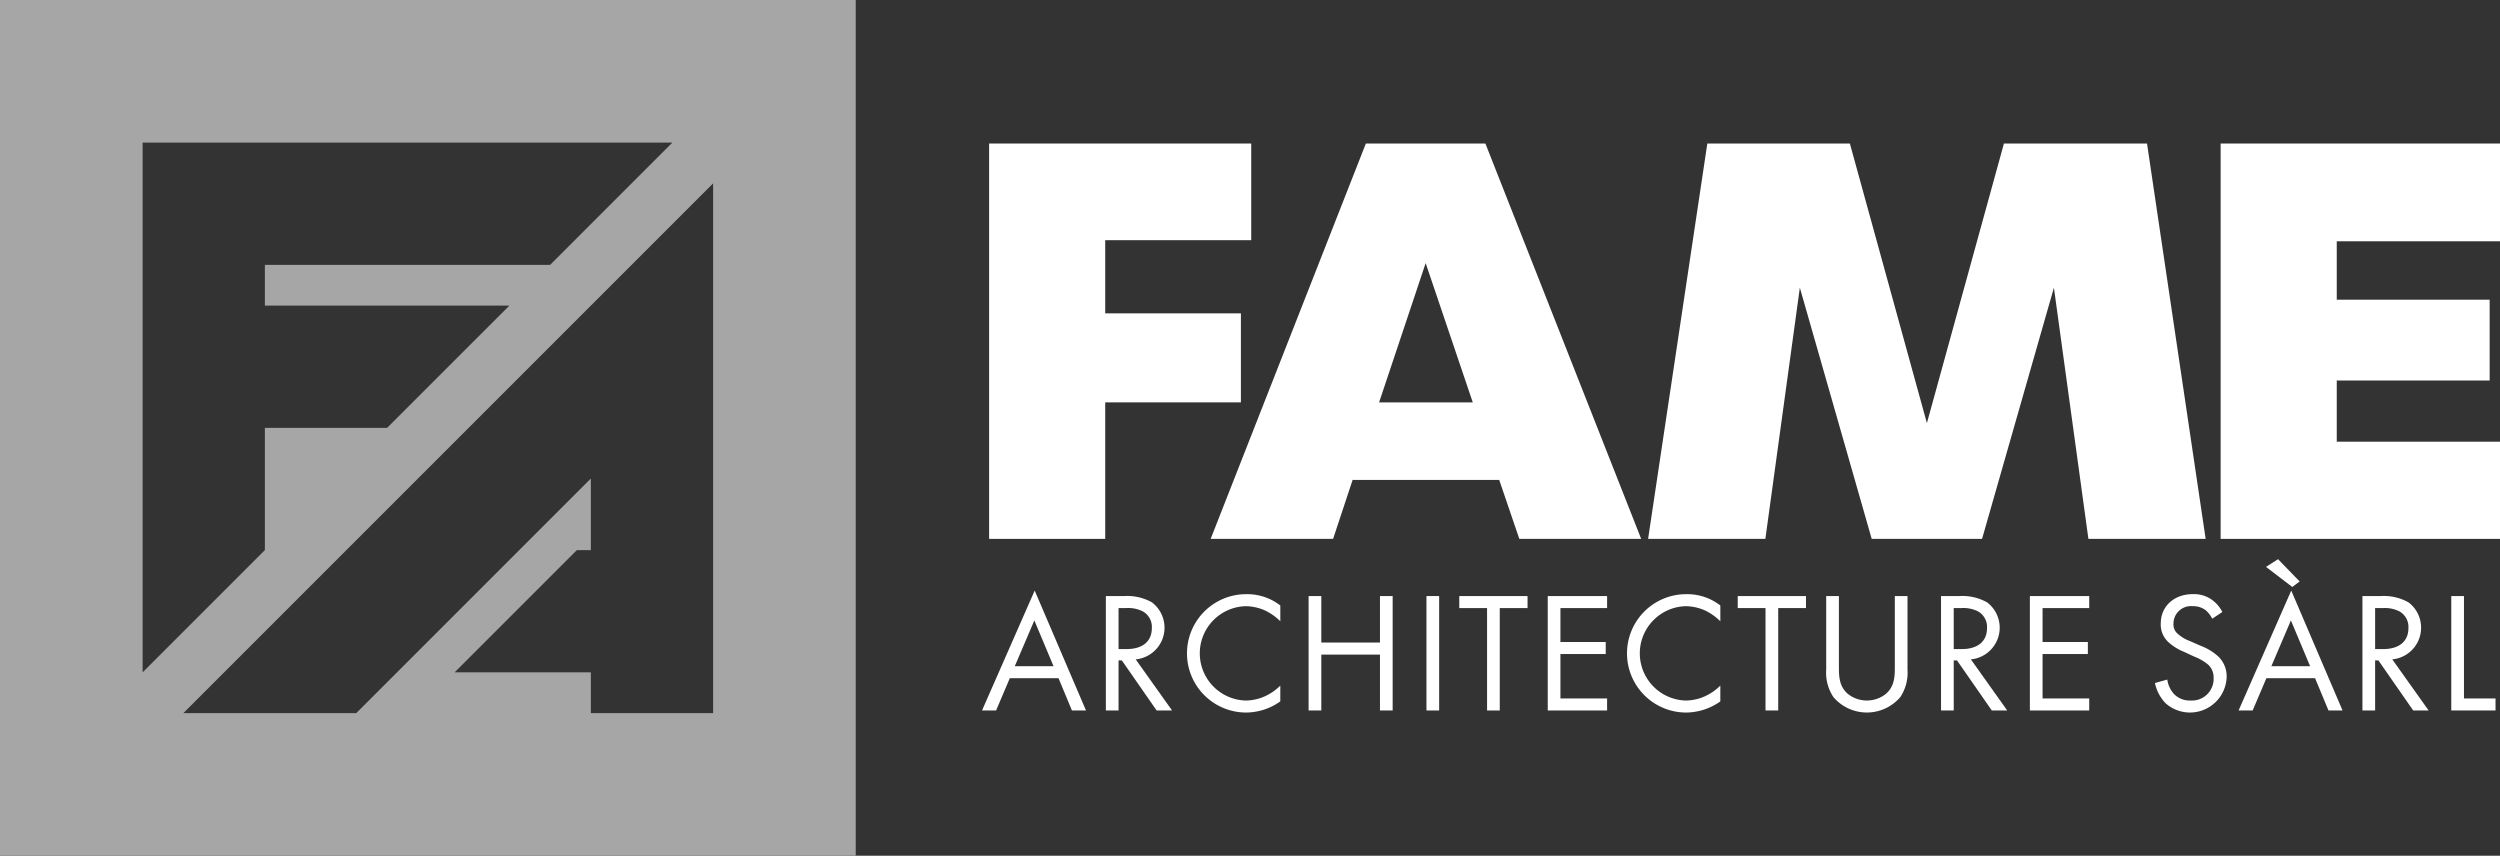
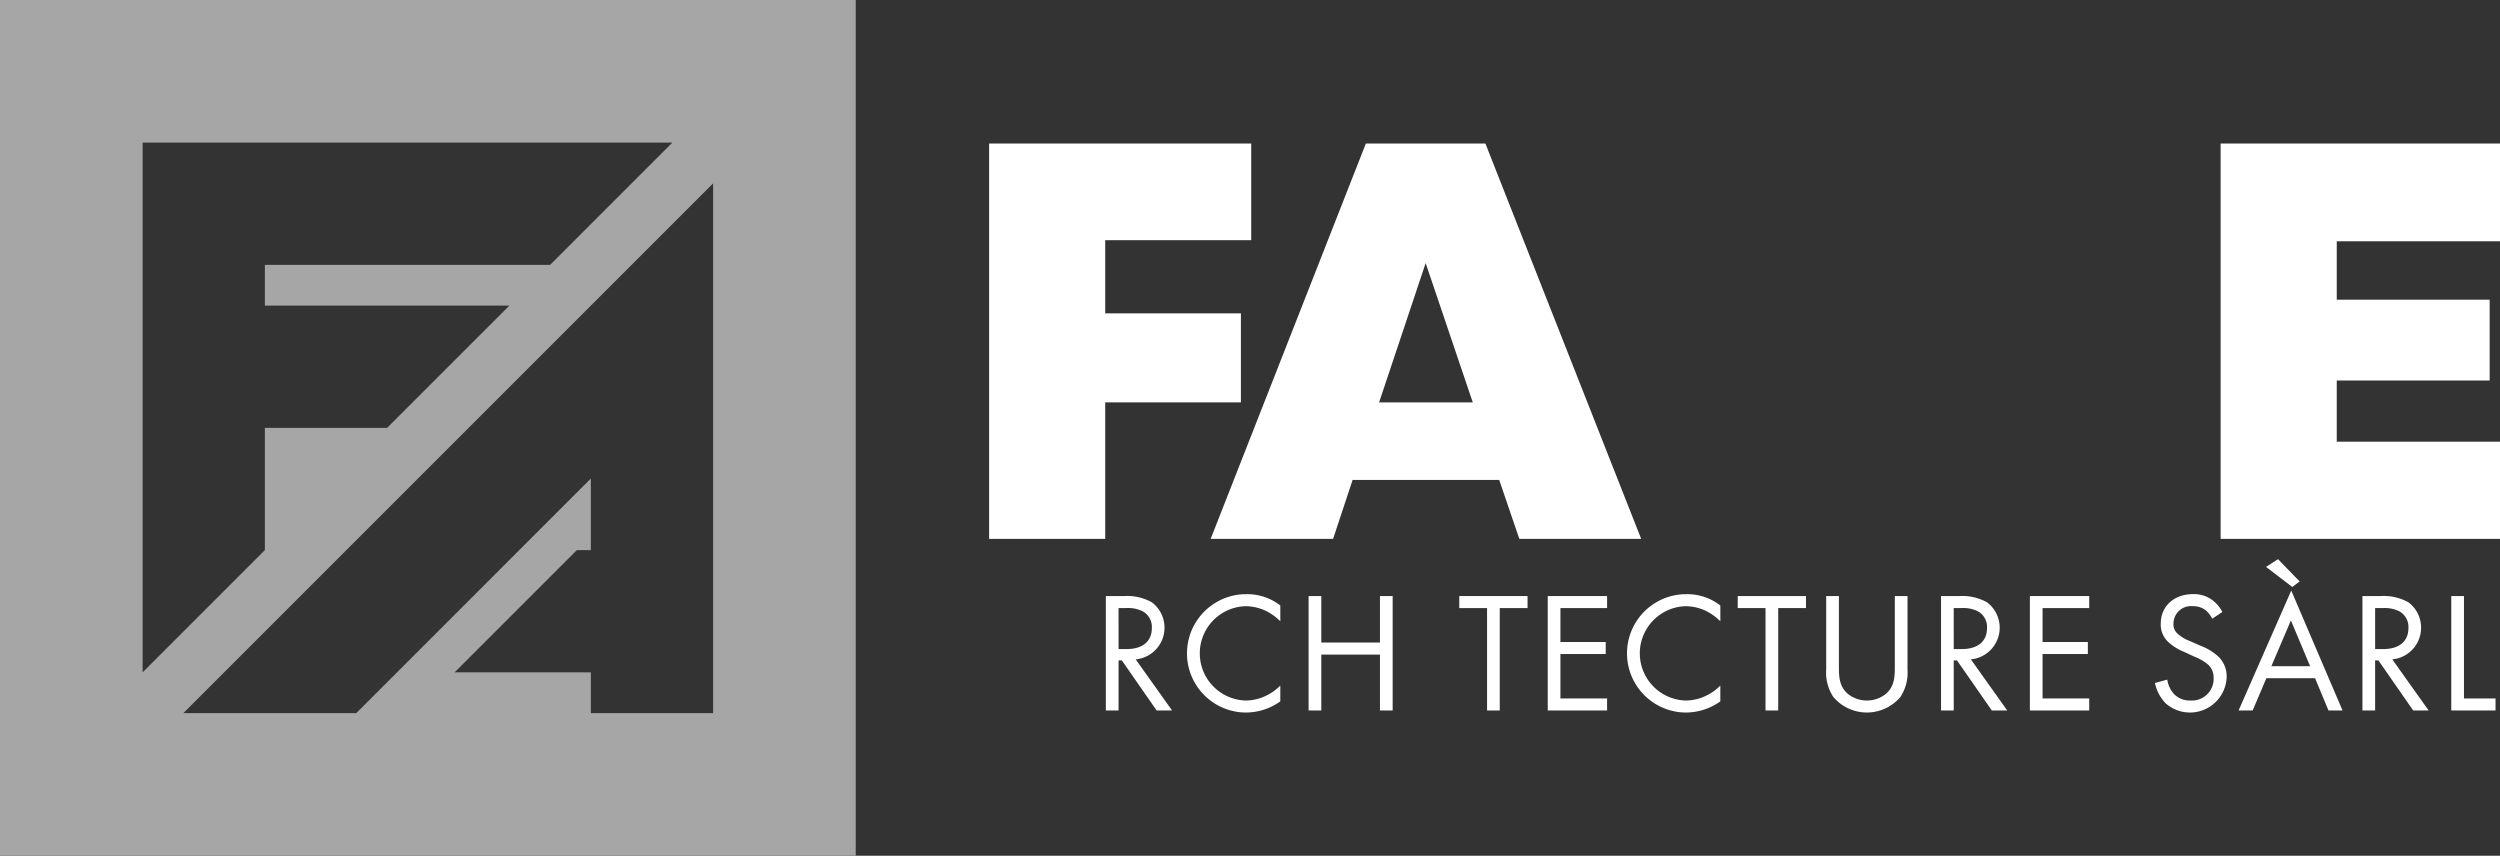
<svg xmlns="http://www.w3.org/2000/svg" width="398" height="136.233" viewBox="0 0 398 136.233">
  <rect x="0" y="0" width="398" height="136.233" fill="#333333" stroke="none" />
  <defs>
    <clipPath id="clip-path">
      <rect id="Rectangle_10" data-name="Rectangle 10" width="397.999" height="136.232" fill="none" />
    </clipPath>
  </defs>
  <g id="Groupe_113" data-name="Groupe 113" transform="translate(-418 -1190)">
    <g id="Groupe_8" data-name="Groupe 8" transform="translate(418 1190)">
      <g id="Groupe_7" data-name="Groupe 7">
        <path id="Tracé_21" data-name="Tracé 21" d="M112.152,16.274H153.88V31.661H130.636V43.311h21.6v14.17h-21.6V79.214H112.152Z" transform="translate(45.315 6.576)" fill="#fff" />
        <path id="Tracé_22" data-name="Tracé 22" d="M183.209,69.826H159.873l-3.11,9.389H137.271l24.708-62.939h19.033l24.8,62.939h-19.4ZM179,57.481l-7.5-22.169-7.412,22.169Z" transform="translate(55.465 6.576)" fill="#fff" />
-         <path id="Tracé_23" data-name="Tracé 23" d="M196.3,16.274h22.694l12.263,44.51,12.262-44.51H266.3l9.333,62.939H256.968l-5.491-39.989L240.038,79.214H222.469L211.03,39.225l-5.49,39.989H186.872Z" transform="translate(75.506 6.576)" fill="#fff" />
        <path id="Tracé_24" data-name="Tracé 24" d="M251.789,16.274V79.213h44.475V63.741h-25.99V54h24.342V41.137H270.274v-9.3h25.99V16.274Z" transform="translate(101.736 6.576)" fill="#fff" />
        <path id="Tracé_25" data-name="Tracé 25" d="M48.538,94.182l.117-.118,45.41-45.41L96.8,45.922l16.728-16.729v84.333H94.064v-6.488H72.377L91.839,87.576h2.225v-11.4L76.178,94.064,62.3,107.943l-5.583,5.583H29.193ZM22.706,22.706h84.333L87.578,42.168H42.168v6.487H81.091L61.629,68.116H42.168v19.46L22.706,107.038ZM0,136.232H136.232V0H0Z" fill="#a6a6a6" />
-         <path id="Tracé_26" data-name="Tracé 26" d="M123.527,80.917h-7.756l-2.185,5.135h-2.238l8.384-19.089L127.9,86.051h-2.238Zm-.792-1.911-3.058-7.291-3.113,7.291Z" transform="translate(44.99 27.056)" fill="#fff" />
        <g id="Groupe_6" data-name="Groupe 6" transform="translate(0 0)">
          <g id="Groupe_5" data-name="Groupe 5" clip-path="url(#clip-path)">
            <path id="Tracé_27" data-name="Tracé 27" d="M128.311,67.586a7.992,7.992,0,0,1,4.424,1.01,5.063,5.063,0,0,1-2.595,9.067L135.93,85.8h-2.457l-5.543-7.975h-.519V85.8h-2.022V67.586Zm-.9,8.438h1.283c2.512,0,4.014-1.2,4.014-3.332a2.833,2.833,0,0,0-1.446-2.676,5.2,5.2,0,0,0-2.623-.52H127.41Z" transform="translate(50.663 27.308)" fill="#fff" />
            <path id="Tracé_28" data-name="Tracé 28" d="M149.463,71.686a8.972,8.972,0,0,0-2.376-1.693,7.763,7.763,0,0,0-3.141-.709,7.512,7.512,0,0,0,.028,15.019,7.567,7.567,0,0,0,3.385-.847,8.242,8.242,0,0,0,2.1-1.529v2.512a9.484,9.484,0,0,1-5.488,1.776,9.422,9.422,0,1,1,.108-18.844,8.585,8.585,0,0,1,5.38,1.8Z" transform="translate(54.366 27.221)" fill="#fff" />
            <path id="Tracé_29" data-name="Tracé 29" d="M150.4,74.986h9.34v-7.4h2.02V85.8h-2.02V76.9H150.4v8.9h-2.022V67.585H150.4Z" transform="translate(59.951 27.308)" fill="#fff" />
-             <rect id="Rectangle_9" data-name="Rectangle 9" width="2.02" height="18.216" transform="translate(227.093 94.891)" fill="#fff" />
            <path id="Tracé_30" data-name="Tracé 30" d="M171.906,69.5V85.8h-2.02V69.5h-4.424V67.586H176.33V69.5Z" transform="translate(66.855 27.308)" fill="#fff" />
            <path id="Tracé_31" data-name="Tracé 31" d="M184.942,69.5h-7.429V74.9h7.21v1.912h-7.21v7.074h7.429V85.8h-9.449V67.586h9.449Z" transform="translate(70.908 27.308)" fill="#fff" />
            <path id="Tracé_32" data-name="Tracé 32" d="M199.355,71.686a8.971,8.971,0,0,0-2.376-1.693,7.763,7.763,0,0,0-3.141-.709,7.512,7.512,0,0,0,.028,15.019,7.567,7.567,0,0,0,3.385-.847,8.242,8.242,0,0,0,2.1-1.529v2.512a9.484,9.484,0,0,1-5.488,1.776,9.422,9.422,0,1,1,.108-18.844,8.585,8.585,0,0,1,5.38,1.8Z" transform="translate(74.525 27.221)" fill="#fff" />
            <path id="Tracé_33" data-name="Tracé 33" d="M203.48,69.5V85.8h-2.022V69.5h-4.423V67.586H207.9V69.5Z" transform="translate(79.612 27.308)" fill="#fff" />
            <path id="Tracé_34" data-name="Tracé 34" d="M209.089,78.754c0,1.529,0,3.2,1.445,4.424a4.869,4.869,0,0,0,6.009,0c1.448-1.229,1.448-2.9,1.448-4.424V67.585h2.02V79.3a7.039,7.039,0,0,1-1.147,4.369,7,7,0,0,1-10.65,0,7.032,7.032,0,0,1-1.149-4.369V67.585h2.023Z" transform="translate(83.665 27.307)" fill="#fff" />
            <path id="Tracé_35" data-name="Tracé 35" d="M223.008,67.586a7.992,7.992,0,0,1,4.424,1.01,5.063,5.063,0,0,1-2.595,9.067l5.789,8.138H228.17l-5.543-7.975h-.519V85.8h-2.022V67.586Zm-.9,8.438h1.283c2.512,0,4.014-1.2,4.014-3.332a2.833,2.833,0,0,0-1.446-2.676,5.2,5.2,0,0,0-2.623-.52h-1.229Z" transform="translate(88.926 27.308)" fill="#fff" />
            <path id="Tracé_36" data-name="Tracé 36" d="M239.609,69.5H232.18V74.9h7.21v1.912h-7.21v7.074h7.429V85.8h-9.449V67.586h9.449Z" transform="translate(92.996 27.308)" fill="#fff" />
            <path id="Tracé_37" data-name="Tracé 37" d="M253.462,71.276a4.378,4.378,0,0,0-1.066-1.365,3.269,3.269,0,0,0-2.047-.629,2.794,2.794,0,0,0-3.058,2.814,1.906,1.906,0,0,0,.682,1.584,5.95,5.95,0,0,0,1.911,1.147l1.748.765a8.824,8.824,0,0,1,2.814,1.72,4.387,4.387,0,0,1,1.31,3.3,5.844,5.844,0,0,1-9.722,4.124,6.607,6.607,0,0,1-1.695-3.222l1.967-.546a4.3,4.3,0,0,0,1.092,2.322,3.486,3.486,0,0,0,2.621,1.01,3.448,3.448,0,0,0,3.66-3.606,2.717,2.717,0,0,0-.9-2.129,7.913,7.913,0,0,0-2.185-1.257l-1.639-.765a8.062,8.062,0,0,1-2.43-1.5,3.781,3.781,0,0,1-1.257-2.978c0-2.812,2.158-4.7,5.107-4.7a4.931,4.931,0,0,1,2.922.819,5.514,5.514,0,0,1,1.776,2.02Z" transform="translate(98.726 27.221)" fill="#fff" />
            <path id="Tracé_38" data-name="Tracé 38" d="M266.005,82.355h-7.756l-2.185,5.135h-2.239L262.209,68.4l8.166,19.089h-2.239Zm-7.811-17.723,1.912-1.229,3.44,3.549-1.174.875Zm7.019,15.812-3.059-7.291-3.113,7.291Z" transform="translate(102.558 25.618)" fill="#fff" />
            <path id="Tracé_39" data-name="Tracé 39" d="M270.789,67.586a7.989,7.989,0,0,1,4.424,1.01,5.063,5.063,0,0,1-2.595,9.067l5.79,8.138H275.95l-5.543-7.975h-.52V85.8h-2.02V67.586Zm-.9,8.438h1.283c2.513,0,4.016-1.2,4.016-3.332a2.832,2.832,0,0,0-1.448-2.676,5.2,5.2,0,0,0-2.623-.52h-1.229Z" transform="translate(108.232 27.308)" fill="#fff" />
            <path id="Tracé_40" data-name="Tracé 40" d="M279.962,67.585v16.3h5.025V85.8H277.94V67.585Z" transform="translate(112.302 27.307)" fill="#fff" />
          </g>
        </g>
      </g>
    </g>
  </g>
</svg>